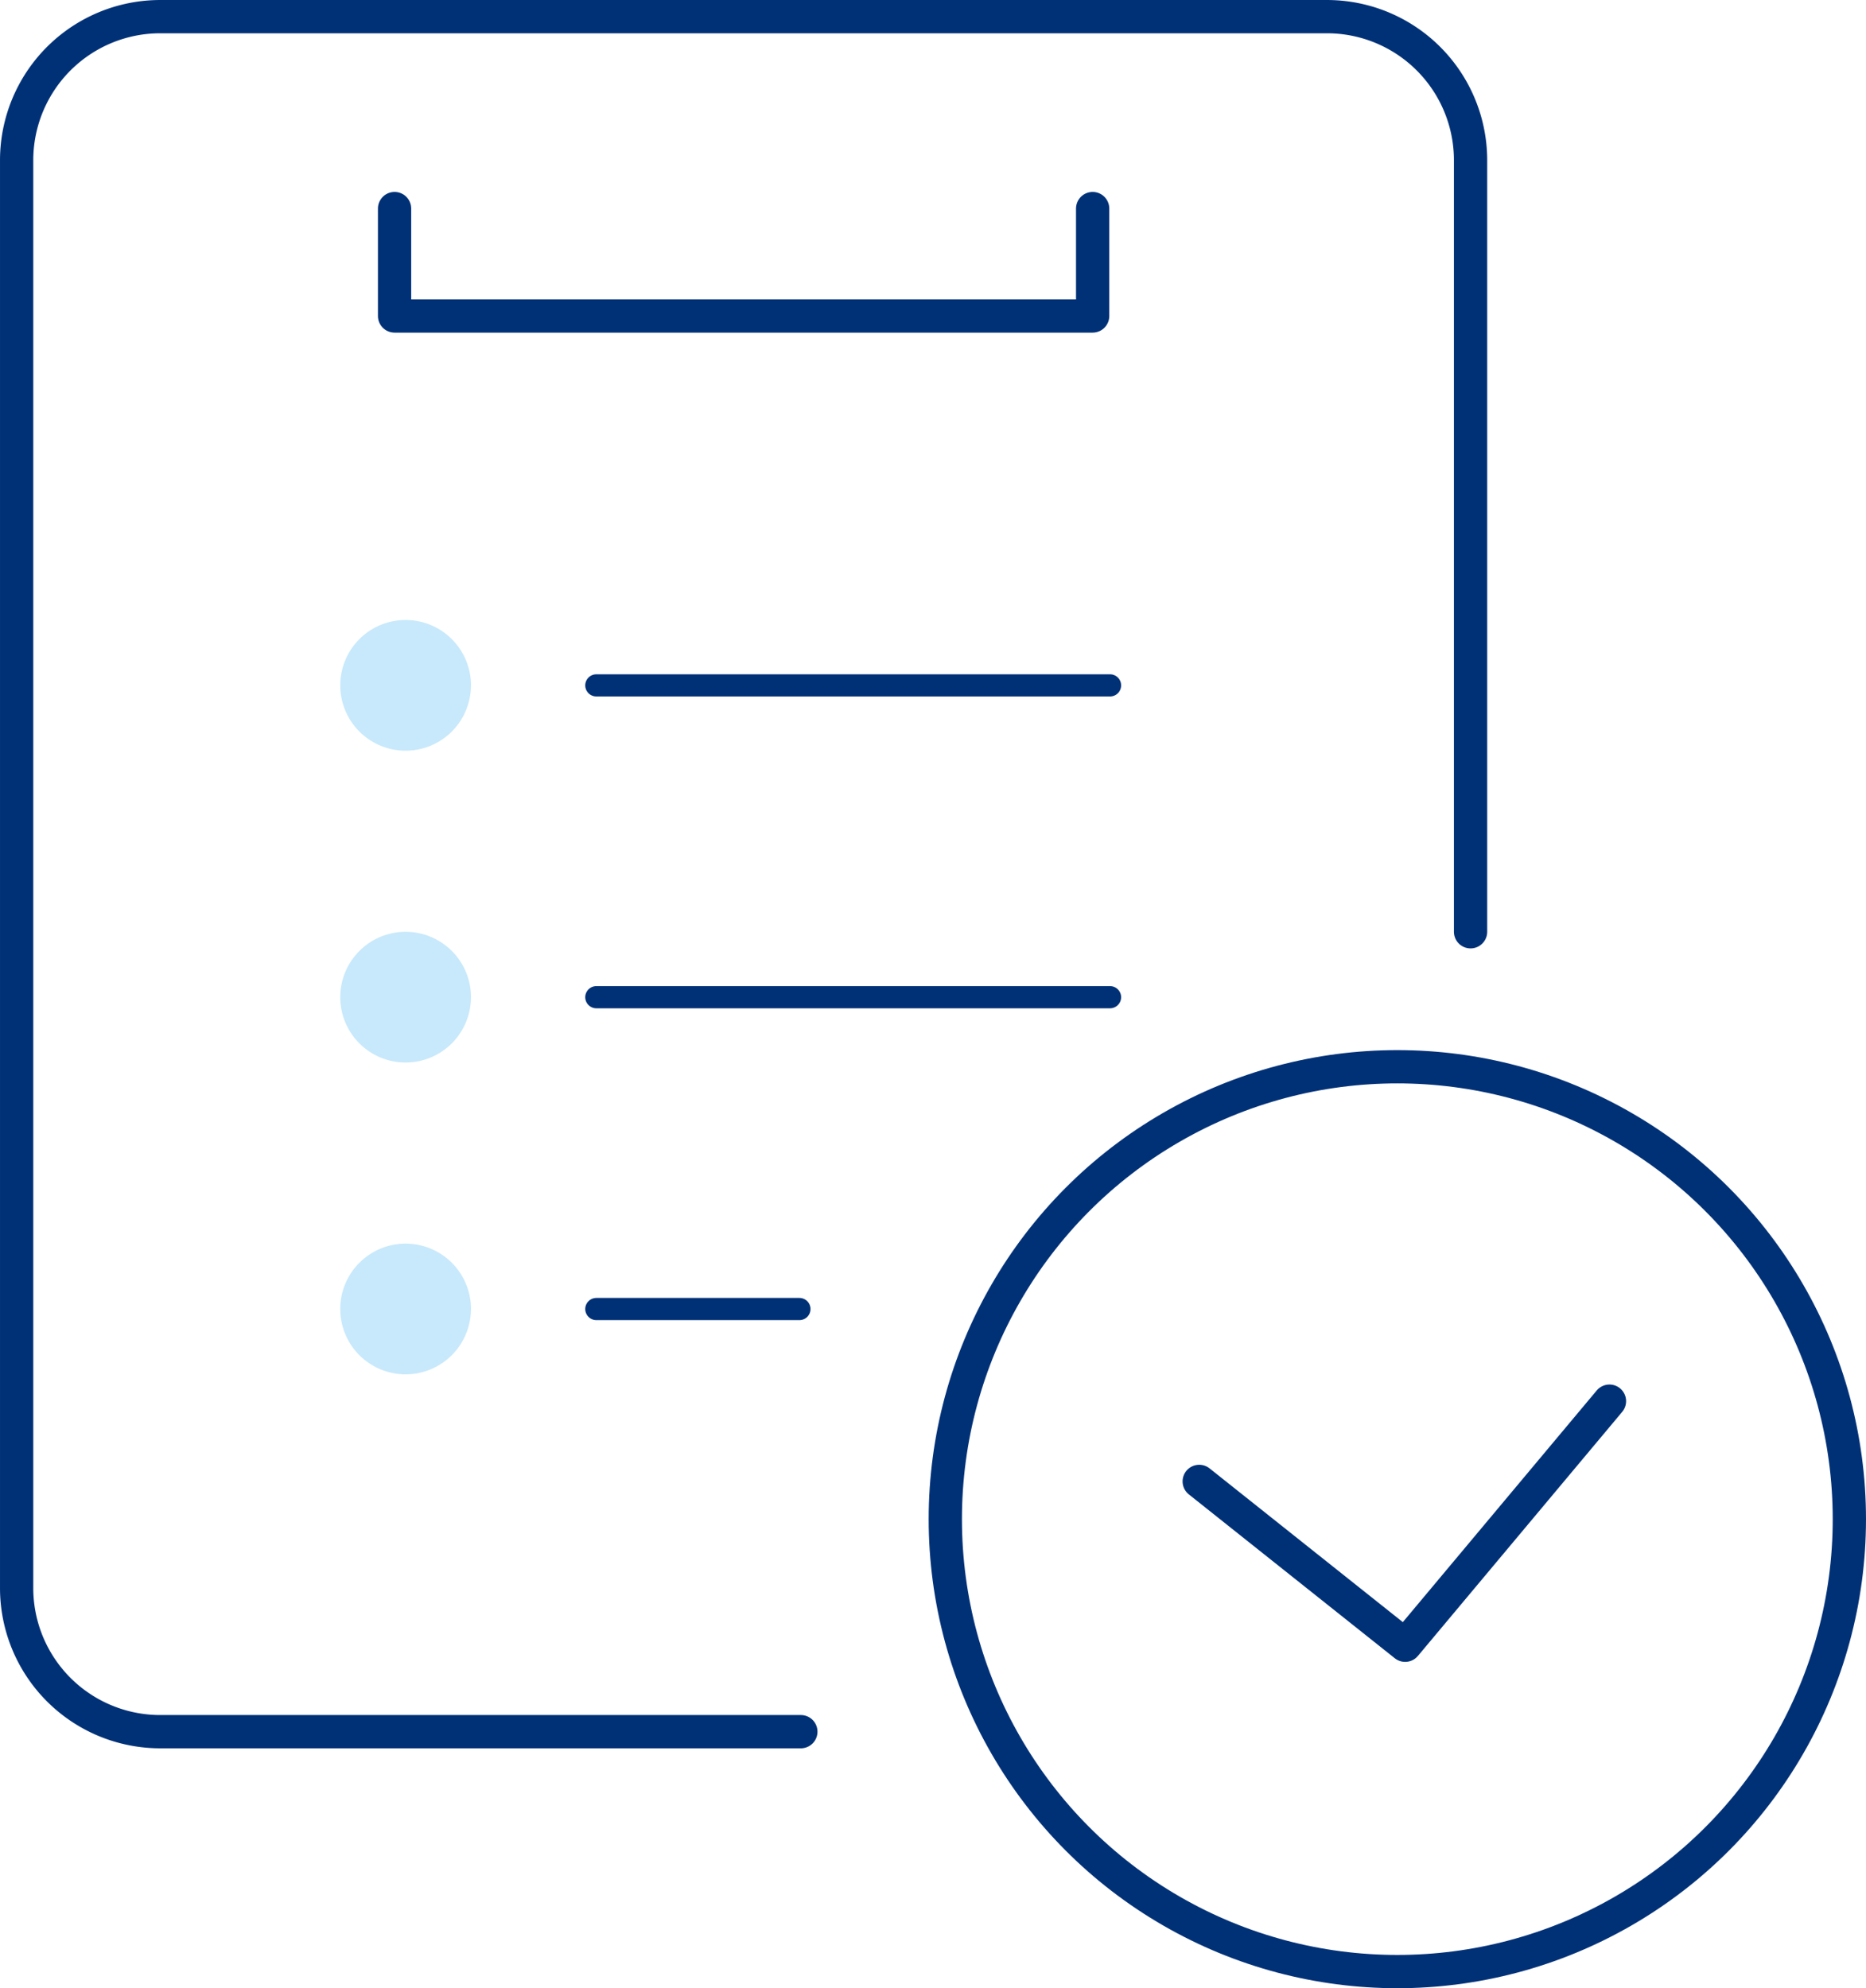
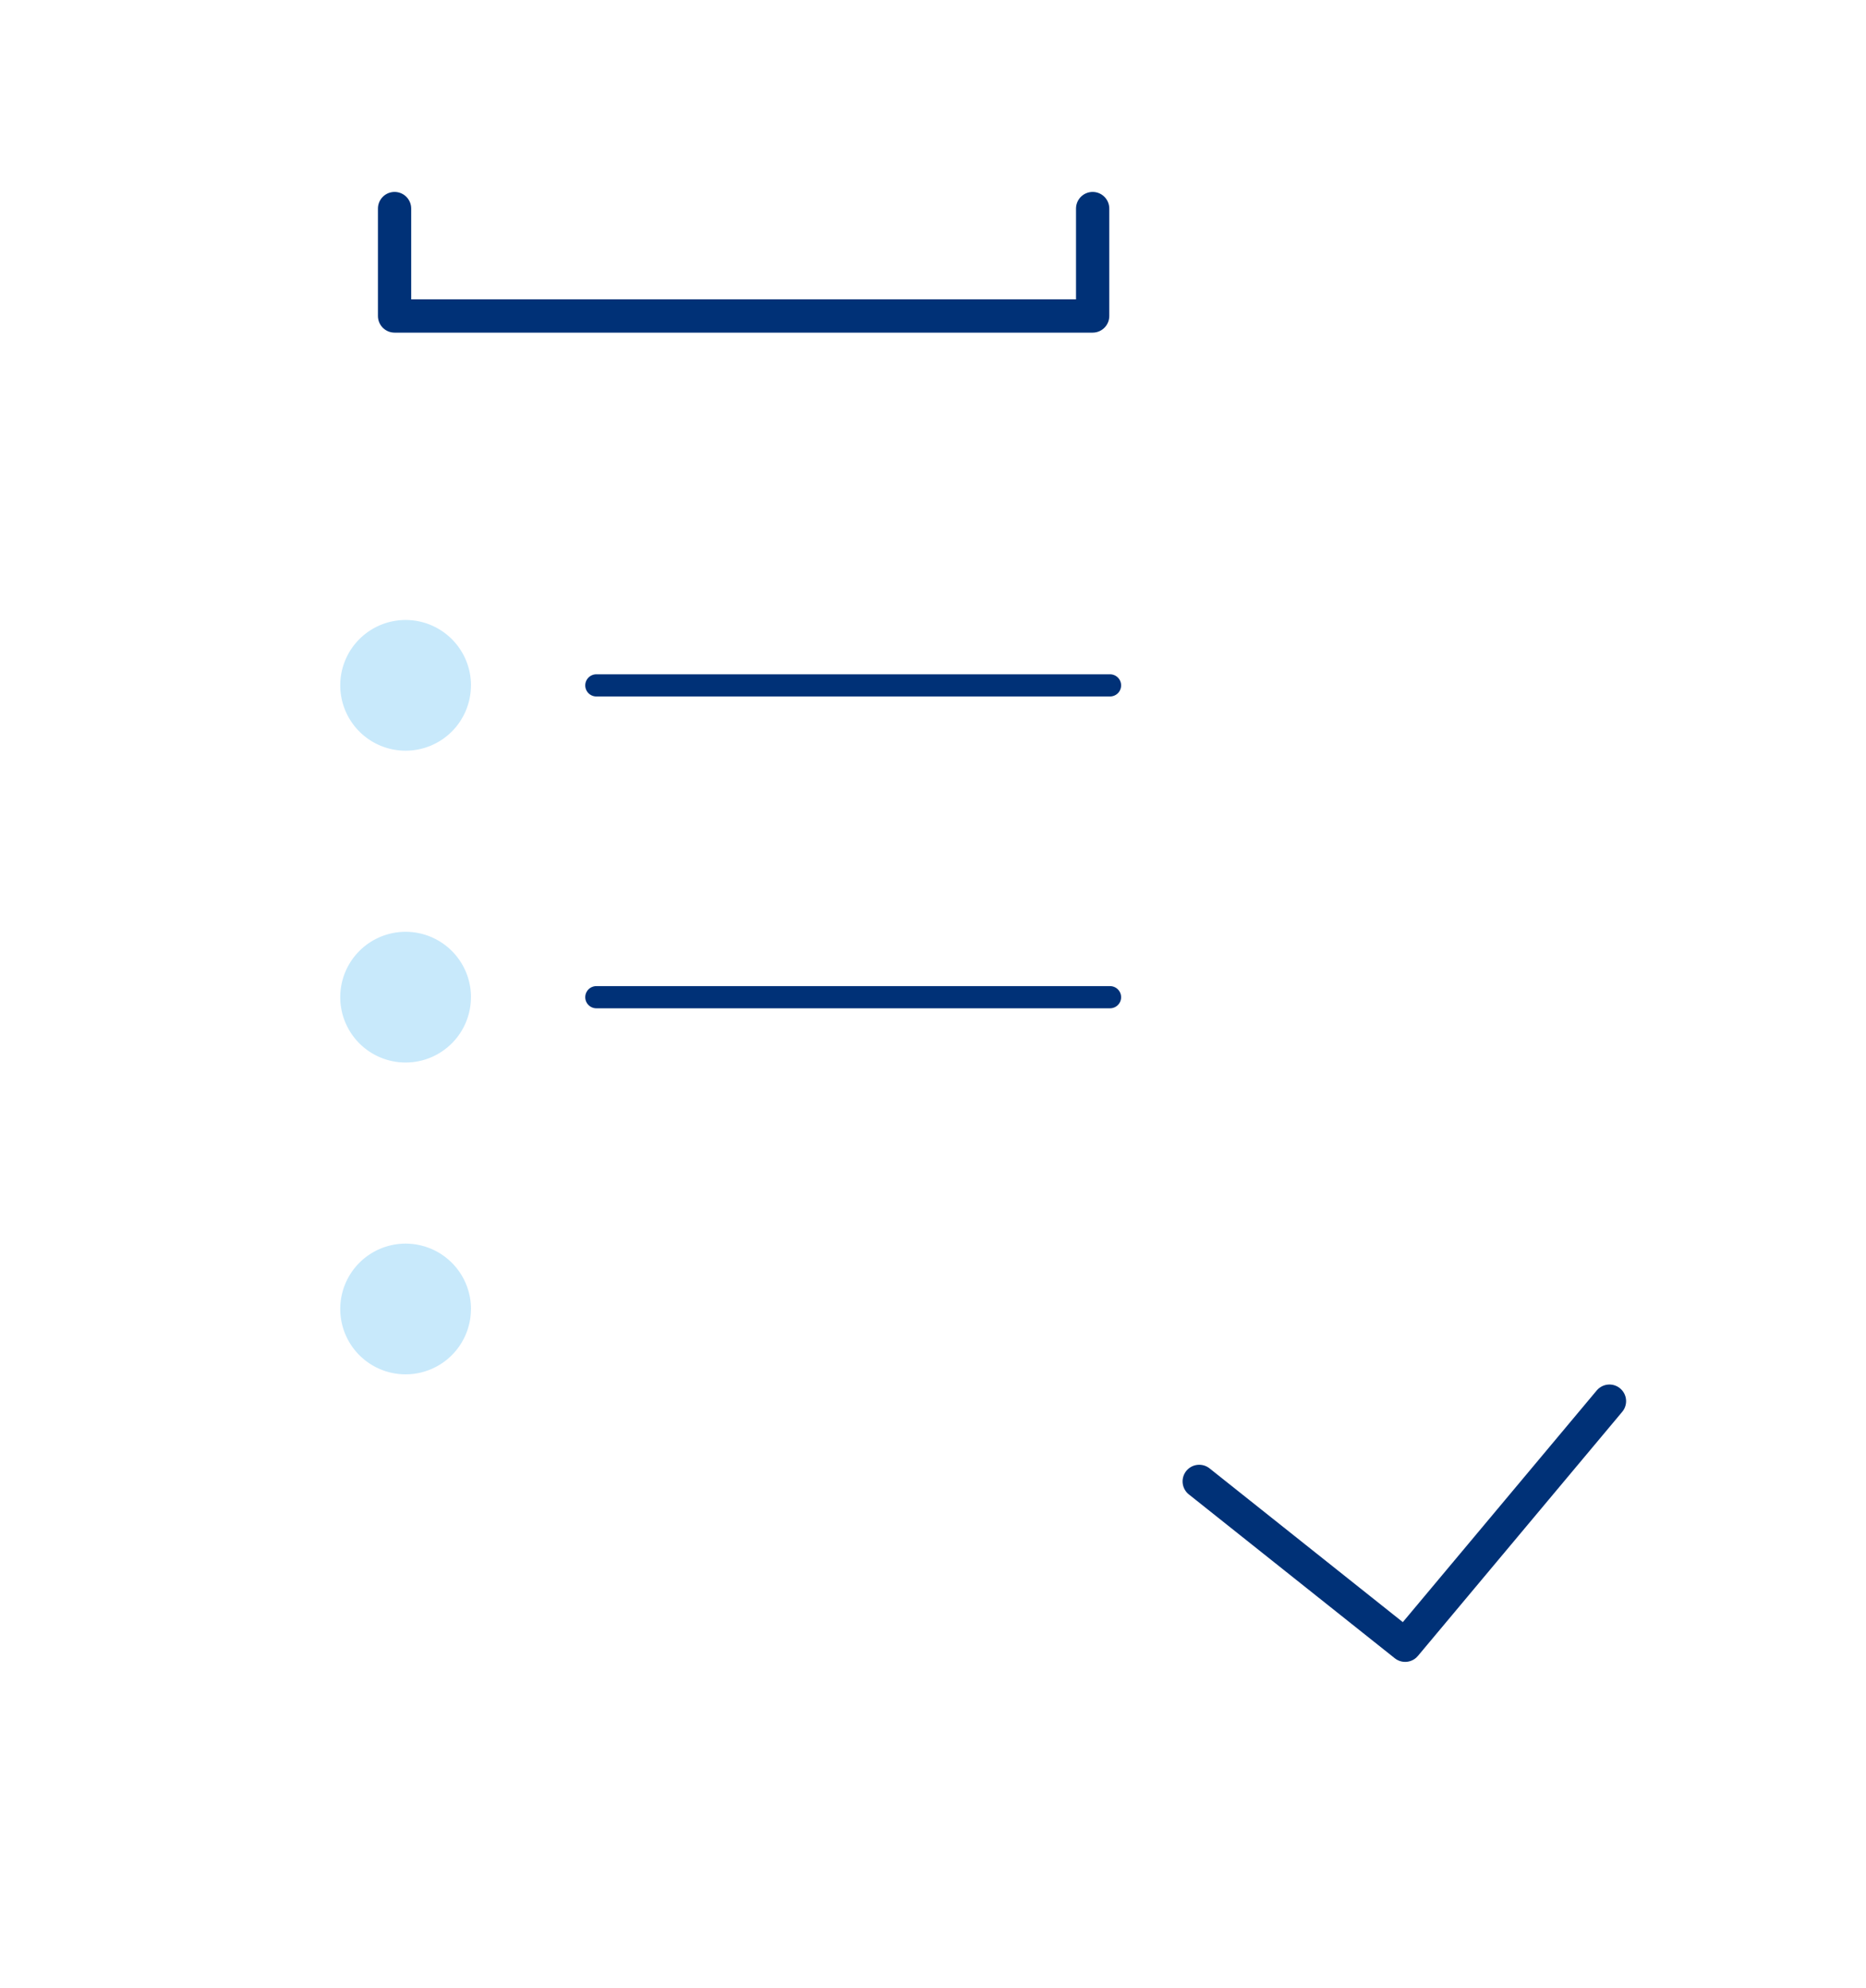
<svg xmlns="http://www.w3.org/2000/svg" id="グループ_229" data-name="グループ 229" width="130.645" height="139.178" viewBox="0 0 130.645 139.178">
  <defs>
    <clipPath id="clip-path">
      <rect id="長方形_435" data-name="長方形 435" width="130.645" height="139.178" fill="none" />
    </clipPath>
  </defs>
  <g id="グループ_228" data-name="グループ 228" clip-path="url(#clip-path)">
-     <path id="パス_1481" data-name="パス 1481" d="M56.069,121.22H11.216A10.054,10.054,0,0,1,1.165,111.162V11.224A10.055,10.055,0,0,1,11.216,1.165H92.909a10.054,10.054,0,0,1,10.05,10.059v54" fill="none" stroke="#003177" stroke-linecap="round" stroke-linejoin="round" stroke-width="2.329" />
    <line id="線_49" data-name="線 49" x2="35.966" transform="translate(41.751 47.978)" fill="none" stroke="#003177" stroke-linecap="round" stroke-linejoin="round" stroke-width="1.553" />
    <line id="線_50" data-name="線 50" x2="35.966" transform="translate(41.751 69.806)" fill="none" stroke="#003177" stroke-linecap="round" stroke-linejoin="round" stroke-width="1.553" />
-     <line id="線_51" data-name="線 51" x2="14.219" transform="translate(41.751 91.634)" fill="none" stroke="#003177" stroke-linecap="round" stroke-linejoin="round" stroke-width="1.553" />
    <path id="パス_1482" data-name="パス 1482" d="M76.5,14.6V22.12H27.625V14.6" fill="none" stroke="#003177" stroke-linecap="round" stroke-linejoin="round" stroke-width="2.329" />
    <path id="パス_1483" data-name="パス 1483" d="M32.972,47.978A4.575,4.575,0,1,1,28.4,43.4a4.577,4.577,0,0,1,4.575,4.578" fill="#c8e9fb" />
    <path id="パス_1484" data-name="パス 1484" d="M32.972,69.806A4.575,4.575,0,1,1,28.4,65.228a4.576,4.576,0,0,1,4.575,4.578" fill="#c8e9fb" />
    <path id="パス_1485" data-name="パス 1485" d="M32.972,91.634A4.575,4.575,0,1,1,28.4,87.056a4.576,4.576,0,0,1,4.575,4.578" fill="#c8e9fb" />
-     <ellipse id="楕円形_39" data-name="楕円形 39" cx="31.648" cy="31.67" rx="31.648" ry="31.67" transform="translate(66.184 74.674)" fill="none" stroke="#003177" stroke-linecap="round" stroke-linejoin="round" stroke-width="2.329" />
    <path id="パス_1486" data-name="パス 1486" d="M112.684,98.083,98.38,115.17,83.961,103.7" fill="none" stroke="#003177" stroke-linecap="round" stroke-linejoin="round" stroke-width="2.329" />
  </g>
</svg>